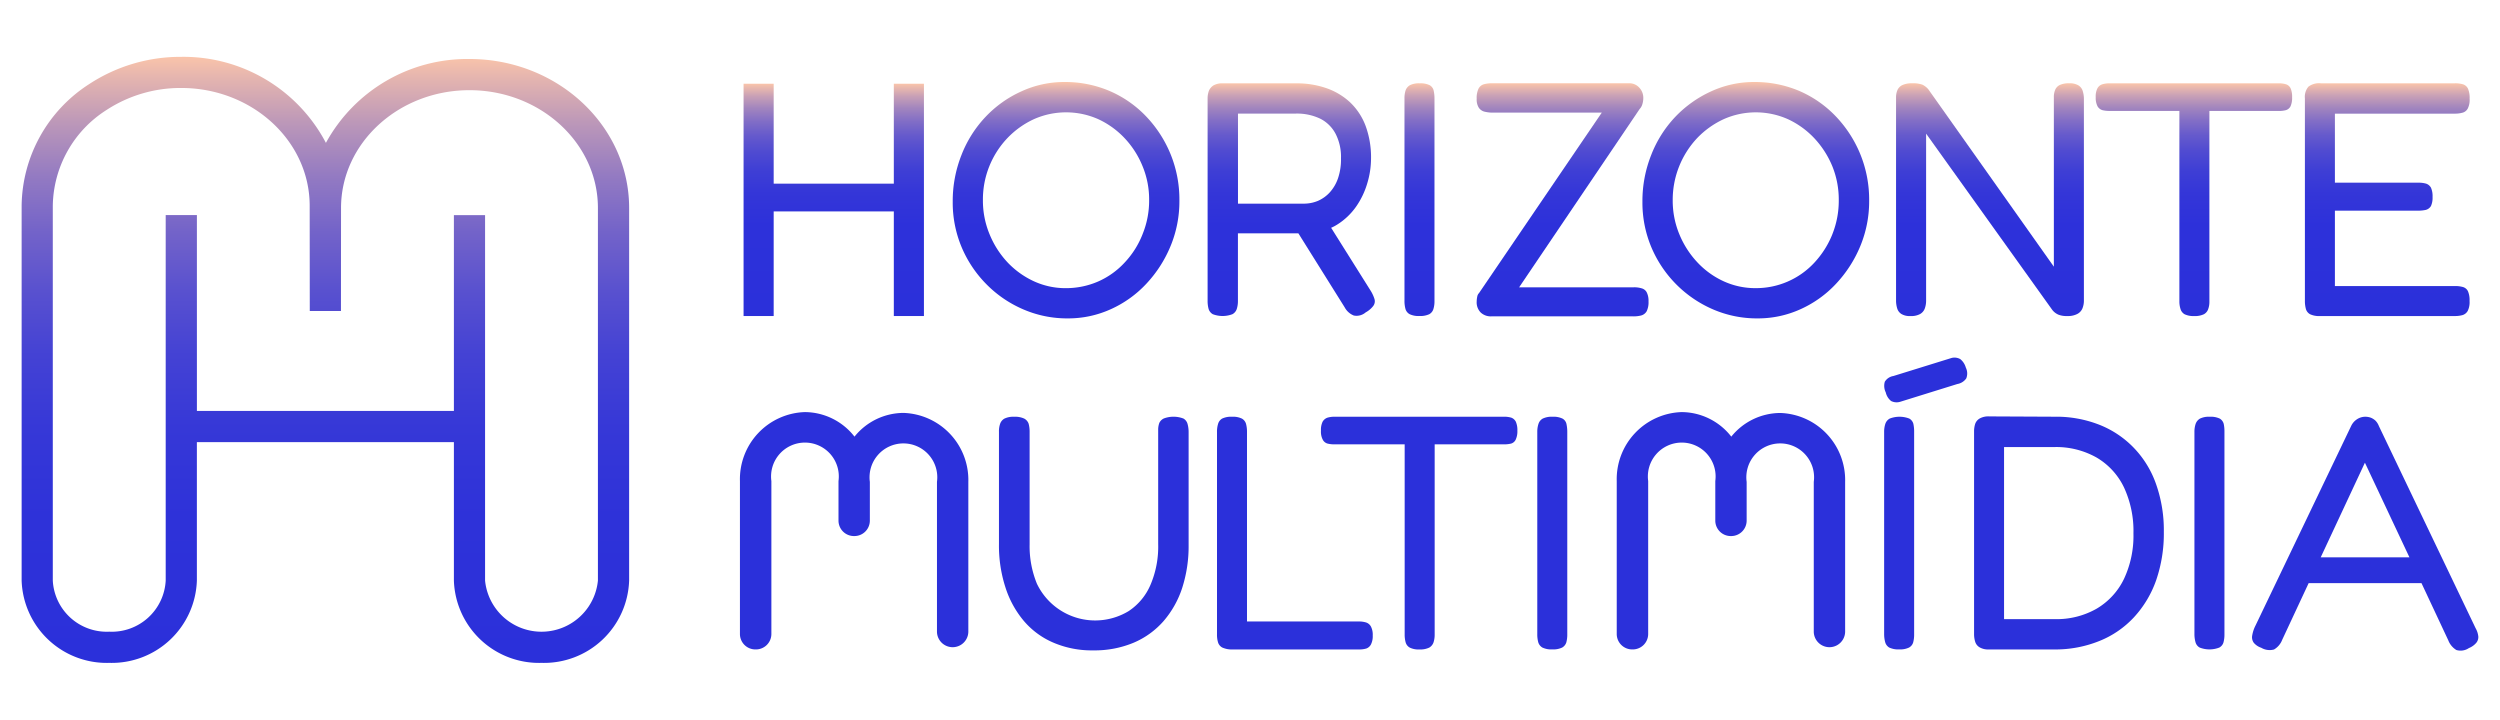
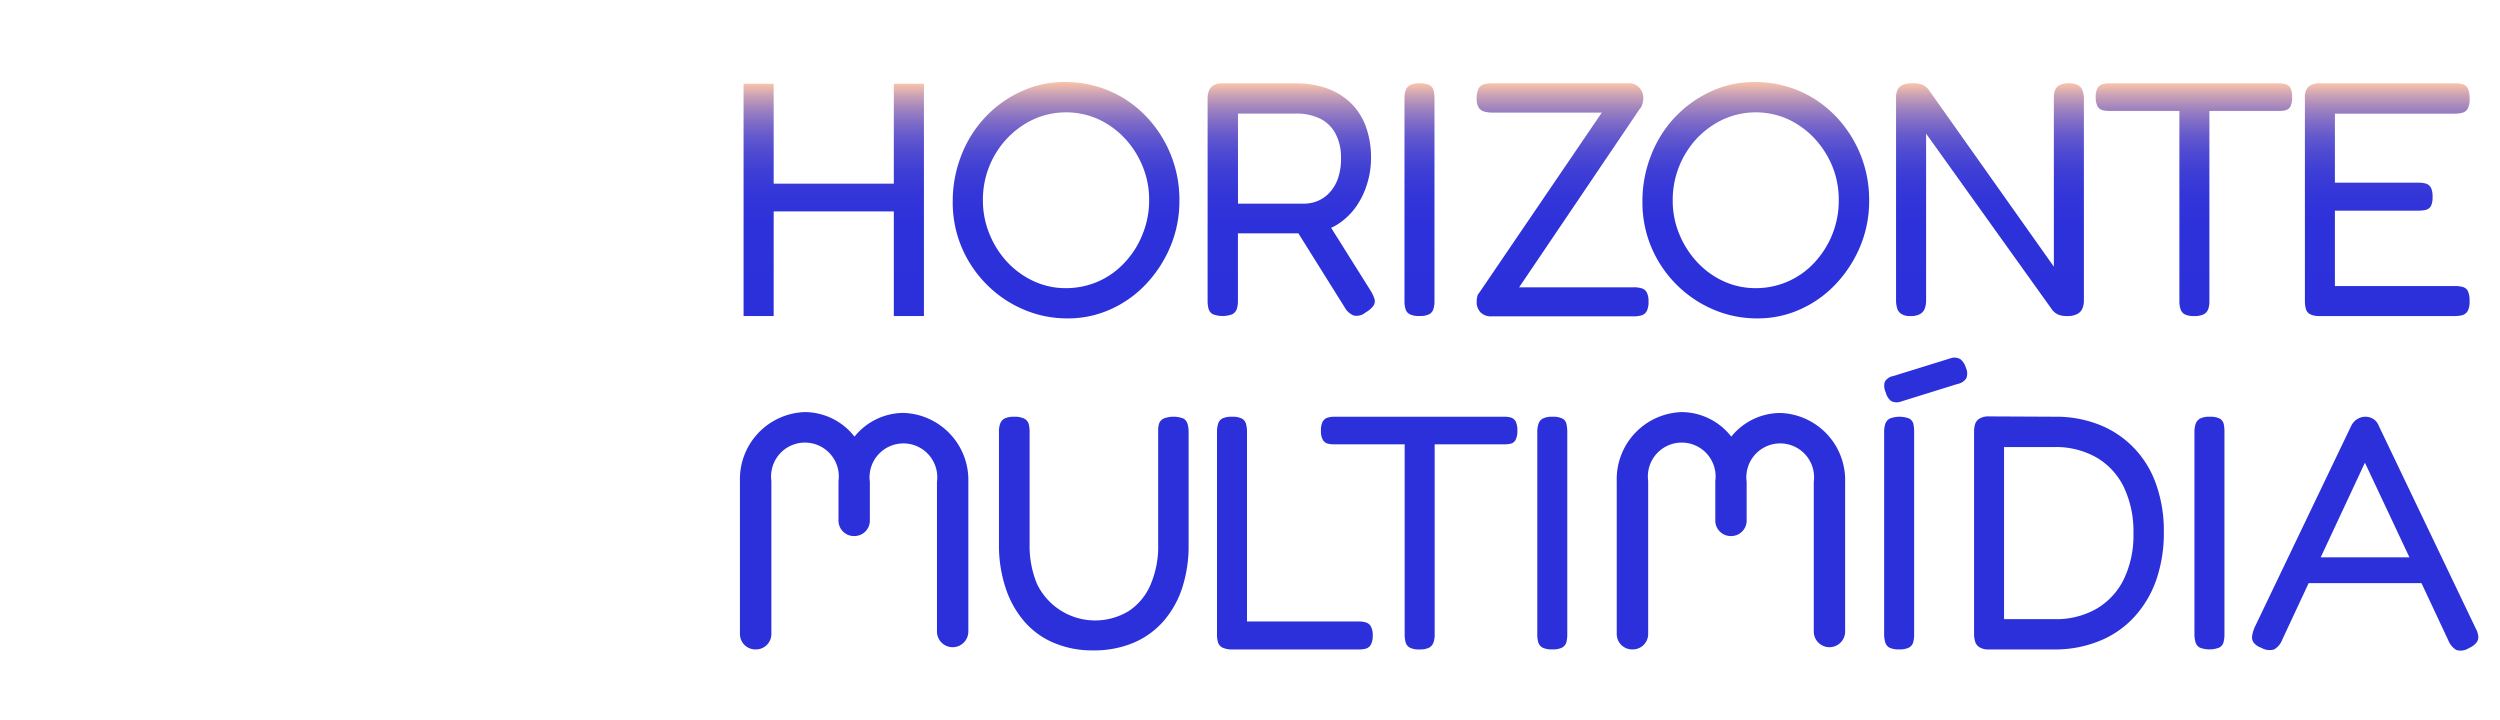
<svg xmlns="http://www.w3.org/2000/svg" xmlns:xlink="http://www.w3.org/1999/xlink" viewBox="0 0 187.087 53.858">
  <defs>
    <linearGradient id="a" x1="79.775" y1="23.828" x2="79.775" y2="6.138" gradientUnits="userSpaceOnUse">
      <stop offset="0" stop-color="#2b30da" />
      <stop offset="0.389" stop-color="#2d31da" />
      <stop offset="0.529" stop-color="#3436d8" />
      <stop offset="0.628" stop-color="#3f3fd5" />
      <stop offset="0.709" stop-color="#504bd1" />
      <stop offset="0.778" stop-color="#665acc" />
      <stop offset="0.839" stop-color="#826ec6" />
      <stop offset="0.895" stop-color="#a285be" />
      <stop offset="0.946" stop-color="#c8a0b6" />
      <stop offset="0.991" stop-color="#f1beac" />
      <stop offset="1" stop-color="#fac4aa" />
    </linearGradient>
    <linearGradient id="b" x1="96.629" y1="23.651" x2="96.629" y2="6.234" xlink:href="#a" />
    <linearGradient id="c" x1="106.226" y1="23.651" x2="106.226" y2="6.234" xlink:href="#a" />
    <linearGradient id="d" x1="116.94" y1="23.675" x2="116.94" y2="6.234" xlink:href="#a" />
    <linearGradient id="e" x1="131.391" y1="23.828" x2="131.391" y2="6.138" xlink:href="#a" />
    <linearGradient id="f" x1="148.921" y1="23.651" x2="148.921" y2="6.234" xlink:href="#a" />
    <linearGradient id="g" x1="164.181" y1="23.651" x2="164.181" y2="6.234" xlink:href="#a" />
    <linearGradient id="h" x1="178.648" y1="23.651" x2="178.648" y2="6.234" xlink:href="#a" />
    <linearGradient id="i" x1="62.393" y1="23.65" x2="62.393" y2="6.266" xlink:href="#a" />
    <linearGradient id="j" x1="24.349" y1="49.606" x2="24.349" y2="4.252" gradientUnits="userSpaceOnUse">
      <stop offset="0" stop-color="#2b30da" />
      <stop offset="0.242" stop-color="#2e32d9" />
      <stop offset="0.388" stop-color="#3638d7" />
      <stop offset="0.508" stop-color="#4442d4" />
      <stop offset="0.614" stop-color="#5951cf" />
      <stop offset="0.711" stop-color="#7363c9" />
      <stop offset="0.802" stop-color="#937ac2" />
      <stop offset="0.887" stop-color="#ba96b9" />
      <stop offset="0.966" stop-color="#e5b5af" />
      <stop offset="1" stop-color="#fac4aa" />
    </linearGradient>
  </defs>
  <path d="M87.6,11.538a9.048,9.048,0,0,0-1.835-2.833,8.307,8.307,0,0,0-2.737-1.9,8.463,8.463,0,0,0-3.356-.668,7.64,7.64,0,0,0-3.235.7,8.464,8.464,0,0,0-2.689,1.915,8.772,8.772,0,0,0-1.8,2.858,9.353,9.353,0,0,0-.651,3.485,8.615,8.615,0,0,0,.66,3.388,8.791,8.791,0,0,0,1.859,2.785,8.652,8.652,0,0,0,2.76,1.883,8.264,8.264,0,0,0,3.324.676,7.707,7.707,0,0,0,3.236-.692,8.281,8.281,0,0,0,2.656-1.907A9.3,9.3,0,0,0,87.6,18.412a8.748,8.748,0,0,0,.66-3.4A9,9,0,0,0,87.6,11.538Zm-2.1,6a6.577,6.577,0,0,1-1.336,2.109,5.949,5.949,0,0,1-1.98,1.417,6.02,6.02,0,0,1-2.43.5,5.659,5.659,0,0,1-2.383-.515A6.39,6.39,0,0,1,75.4,19.635a6.864,6.864,0,0,1-1.344-2.1,6.57,6.57,0,0,1-.5-2.543A6.664,6.664,0,0,1,75.4,10.323a6.5,6.5,0,0,1,1.98-1.409,5.927,5.927,0,0,1,4.8,0,6.389,6.389,0,0,1,1.98,1.425,6.74,6.74,0,0,1,1.344,2.1,6.486,6.486,0,0,1,.491,2.527A6.628,6.628,0,0,1,85.5,17.534Z" fill="url(#a)" />
  <path d="M102.866,22.4a2.666,2.666,0,0,0-.314-.676l-2.937-4.677a3.283,3.283,0,0,0,.442-.233,4.919,4.919,0,0,0,1.433-1.36,6.014,6.014,0,0,0,.837-1.763,6.444,6.444,0,0,0,.274-1.819,6.806,6.806,0,0,0-.411-2.463,4.716,4.716,0,0,0-1.159-1.754A5.03,5.03,0,0,0,99.269,6.6a6.669,6.669,0,0,0-2.254-.362H91.526a1.316,1.316,0,0,0-.717.153.9.9,0,0,0-.338.394,1.633,1.633,0,0,0-.1.58V22.5a2.289,2.289,0,0,0,.072.612.684.684,0,0,0,.314.4,2.062,2.062,0,0,0,1.473,0,.69.69,0,0,0,.322-.387,1.918,1.918,0,0,0,.088-.6V17.462h4.524L100.629,23a1.326,1.326,0,0,0,.684.612,1.04,1.04,0,0,0,.885-.233,1.838,1.838,0,0,0,.563-.475A.584.584,0,0,0,102.866,22.4ZM92.644,8.5h4.314a4.022,4.022,0,0,1,1.852.386,2.643,2.643,0,0,1,1.143,1.135,3.769,3.769,0,0,1,.4,1.827,4.369,4.369,0,0,1-.225,1.5,3.043,3.043,0,0,1-.612,1.046,2.611,2.611,0,0,1-.885.636,2.729,2.729,0,0,1-1.047.21H92.644Z" fill="url(#b)" />
  <path d="M107.349,7.385v15.14a1.932,1.932,0,0,1-.08.6.666.666,0,0,1-.306.387,1.6,1.6,0,0,1-.741.136,1.539,1.539,0,0,1-.732-.136.655.655,0,0,1-.314-.4,2.289,2.289,0,0,1-.072-.612V7.361a1.9,1.9,0,0,1,.08-.588.745.745,0,0,1,.33-.4,1.529,1.529,0,0,1,.733-.137,1.561,1.561,0,0,1,.74.137.629.629,0,0,1,.3.4A2.712,2.712,0,0,1,107.349,7.385Z" fill="url(#c)" />
  <path d="M123.367,22.557a1.547,1.547,0,0,1-.137.732.687.687,0,0,1-.394.314,2.23,2.23,0,0,1-.62.072H111.608a1.1,1.1,0,0,1-.8-.289,1.079,1.079,0,0,1-.3-.829,1.772,1.772,0,0,1,.041-.354.492.492,0,0,1,.136-.274l9.184-13.5h-8.137a2.616,2.616,0,0,1-.636-.072.725.725,0,0,1-.435-.306,1.159,1.159,0,0,1-.153-.668,1.611,1.611,0,0,1,.137-.748.658.658,0,0,1,.4-.33,2.244,2.244,0,0,1,.611-.073h10.23a.99.99,0,0,1,.8.338,1.1,1.1,0,0,1,.29.733,1.569,1.569,0,0,1-.073.5.866.866,0,0,1-.2.354L113.684,21.5h8.58a1.9,1.9,0,0,1,.6.081.592.592,0,0,1,.37.3A1.422,1.422,0,0,1,123.367,22.557Z" fill="url(#d)" />
  <path d="M139.215,11.538a9.066,9.066,0,0,0-1.835-2.833,8.368,8.368,0,0,0-2.729-1.9,8.519,8.519,0,0,0-3.356-.668,7.654,7.654,0,0,0-3.244.7,8.653,8.653,0,0,0-2.688,1.915,8.755,8.755,0,0,0-1.8,2.858,9.334,9.334,0,0,0-.652,3.485,8.615,8.615,0,0,0,.66,3.388,8.773,8.773,0,0,0,4.62,4.668,8.271,8.271,0,0,0,3.332.676,7.7,7.7,0,0,0,3.228-.692,8.281,8.281,0,0,0,2.656-1.907,9.313,9.313,0,0,0,1.811-2.817,8.766,8.766,0,0,0,.66-3.4A9.023,9.023,0,0,0,139.215,11.538Zm-2.093,6a6.881,6.881,0,0,1-1.336,2.109,5.949,5.949,0,0,1-4.419,1.916,5.681,5.681,0,0,1-2.382-.515,6.24,6.24,0,0,1-1.956-1.409,6.885,6.885,0,0,1-1.352-2.1,6.57,6.57,0,0,1-.5-2.543,6.759,6.759,0,0,1,1.835-4.668A6.519,6.519,0,0,1,129,8.914a5.908,5.908,0,0,1,4.789,0,6.412,6.412,0,0,1,1.98,1.425,6.928,6.928,0,0,1,1.352,2.1,6.629,6.629,0,0,1,.483,2.527A6.774,6.774,0,0,1,137.122,17.534Z" fill="url(#e)" />
  <path d="M155.948,7.409V22.5a1.536,1.536,0,0,1-.113.588.825.825,0,0,1-.386.41,1.522,1.522,0,0,1-.749.153,1.687,1.687,0,0,1-.652-.1,1.164,1.164,0,0,1-.475-.371L144.14,10V22.5a1.707,1.707,0,0,1-.1.588.787.787,0,0,1-.346.41,1.385,1.385,0,0,1-.725.153,1.2,1.2,0,0,1-.676-.153.732.732,0,0,1-.314-.41,2.01,2.01,0,0,1-.088-.612V7.28a1.365,1.365,0,0,1,.1-.531.754.754,0,0,1,.363-.378,1.639,1.639,0,0,1,.732-.137,2.112,2.112,0,0,1,.773.1,1.357,1.357,0,0,1,.451.354L153.7,19.957V7.28a1.351,1.351,0,0,1,.089-.531.715.715,0,0,1,.33-.378,1.578,1.578,0,0,1,.724-.137,1.257,1.257,0,0,1,.692.153.746.746,0,0,1,.322.411A2.007,2.007,0,0,1,155.948,7.409Z" fill="url(#f)" />
  <path d="M171.529,7.28a1.5,1.5,0,0,1-.12.677.572.572,0,0,1-.355.289,2.077,2.077,0,0,1-.547.057H165.34V22.557a1.593,1.593,0,0,1-.089.571.69.69,0,0,1-.322.387,1.539,1.539,0,0,1-.732.136,1.51,1.51,0,0,1-.716-.136.671.671,0,0,1-.306-.4,1.864,1.864,0,0,1-.081-.587V8.3h-5.215a2.157,2.157,0,0,1-.547-.057.631.631,0,0,1-.363-.289,1.381,1.381,0,0,1-.136-.677,1.334,1.334,0,0,1,.128-.668.624.624,0,0,1,.362-.3,1.787,1.787,0,0,1,.532-.073h12.676a1.747,1.747,0,0,1,.548.073.58.58,0,0,1,.338.3A1.572,1.572,0,0,1,171.529,7.28Z" fill="url(#g)" />
  <path d="M184.688,21.792a1.692,1.692,0,0,1,.121.733,1.469,1.469,0,0,1-.137.74.677.677,0,0,1-.386.314,2.126,2.126,0,0,1-.6.072H173.605a1.561,1.561,0,0,1-.732-.136.655.655,0,0,1-.314-.4,2.289,2.289,0,0,1-.072-.612V7.361a1.177,1.177,0,0,1,.265-.877,1.325,1.325,0,0,1,.934-.25h10.028a2.086,2.086,0,0,1,.6.073.632.632,0,0,1,.378.33,1.744,1.744,0,0,1,.121.748,1.439,1.439,0,0,1-.137.733.619.619,0,0,1-.386.313,2.086,2.086,0,0,1-.6.073h-8.958v5.167h6.238a2.063,2.063,0,0,1,.587.072.662.662,0,0,1,.363.3,1.574,1.574,0,0,1,.12.7,1.5,1.5,0,0,1-.12.676.647.647,0,0,1-.387.289,2.725,2.725,0,0,1-.611.057h-6.19v5.642h8.982a2.126,2.126,0,0,1,.6.072A.606.606,0,0,1,184.688,21.792Z" fill="url(#h)" />
  <path d="M88.95,32.336V40.8a10.173,10.173,0,0,1-.475,3.179,7.209,7.209,0,0,1-1.4,2.5A6.175,6.175,0,0,1,84.829,48.1a7.57,7.57,0,0,1-3.018.571,7.294,7.294,0,0,1-3-.587A5.984,5.984,0,0,1,76.6,46.445a7.374,7.374,0,0,1-1.368-2.519,10.106,10.106,0,0,1-.475-3.188V32.312a1.714,1.714,0,0,1,.088-.6.716.716,0,0,1,.322-.386,1.529,1.529,0,0,1,.733-.137,1.6,1.6,0,0,1,.748.137.694.694,0,0,1,.33.386,2.289,2.289,0,0,1,.073.628v8.4a7.43,7.43,0,0,0,.547,2.946,4.833,4.833,0,0,0,6.865,2.045A4.426,4.426,0,0,0,86.1,43.757a7.272,7.272,0,0,0,.572-3.043V32.183a1.485,1.485,0,0,1,.088-.539.709.709,0,0,1,.338-.33,2.084,2.084,0,0,1,1.465.008.666.666,0,0,1,.306.4A2.263,2.263,0,0,1,88.95,32.336Z" fill="#2b30da" />
  <path d="M102.728,47.556a1.383,1.383,0,0,1-.128.66.633.633,0,0,1-.347.314,1.809,1.809,0,0,1-.547.072H92.249a1.753,1.753,0,0,1-.765-.137.645.645,0,0,1-.33-.386,1.934,1.934,0,0,1-.08-.6V32.336a1.988,1.988,0,0,1,.08-.612.67.67,0,0,1,.306-.4,1.566,1.566,0,0,1,.741-.137,1.525,1.525,0,0,1,.732.137.65.65,0,0,1,.314.4,2.289,2.289,0,0,1,.072.612V46.509h8.363a1.78,1.78,0,0,1,.547.073.646.646,0,0,1,.362.3A1.341,1.341,0,0,1,102.728,47.556Z" fill="#2b30da" />
  <path d="M113.553,32.231a1.485,1.485,0,0,1-.129.676.555.555,0,0,1-.346.29,2.213,2.213,0,0,1-.547.056h-5.168V47.507a1.821,1.821,0,0,1-.088.572.722.722,0,0,1-.322.386,1.566,1.566,0,0,1-.741.137,1.464,1.464,0,0,1-.708-.137.65.65,0,0,1-.314-.4,2.191,2.191,0,0,1-.072-.588V33.253H99.9a2.129,2.129,0,0,1-.547-.056.58.58,0,0,1-.362-.29,1.281,1.281,0,0,1-.137-.676,1.425,1.425,0,0,1,.121-.668.671.671,0,0,1,.362-.306,1.87,1.87,0,0,1,.539-.072h12.677a1.85,1.85,0,0,1,.547.072.625.625,0,0,1,.338.306A1.567,1.567,0,0,1,113.553,32.231Z" fill="#2b30da" />
  <path d="M117.287,32.336V47.475a2.227,2.227,0,0,1-.072.6.675.675,0,0,1-.314.386,1.566,1.566,0,0,1-.741.137,1.547,1.547,0,0,1-.732-.137.683.683,0,0,1-.314-.4,2.294,2.294,0,0,1-.072-.612V32.312a1.888,1.888,0,0,1,.088-.588.7.7,0,0,1,.322-.4,1.566,1.566,0,0,1,.741-.137,1.547,1.547,0,0,1,.732.137.6.6,0,0,1,.3.4A2.706,2.706,0,0,1,117.287,32.336Z" fill="#2b30da" />
  <path d="M147.144,28.319a1.026,1.026,0,0,1-.668.419l-4.27,1.328a.909.909,0,0,1-.685-.056,1.143,1.143,0,0,1-.4-.644,1.1,1.1,0,0,1-.071-.8.921.921,0,0,1,.642-.427l4.358-1.352a.881.881,0,0,1,.65.089,1.252,1.252,0,0,1,.413.636A.992.992,0,0,1,147.144,28.319Z" fill="#2b30da" />
  <path d="M143.244,32.336V47.475a2.227,2.227,0,0,1-.072.6.642.642,0,0,1-.314.386,1.525,1.525,0,0,1-.732.137,1.588,1.588,0,0,1-.741-.137.67.67,0,0,1-.306-.4,2.272,2.272,0,0,1-.08-.612V32.312a1.888,1.888,0,0,1,.088-.588.709.709,0,0,1,.33-.4,2.027,2.027,0,0,1,1.465,0,.638.638,0,0,1,.306.4A2.745,2.745,0,0,1,143.244,32.336Z" fill="#2b30da" />
  <path d="M161.355,36.247a7.446,7.446,0,0,0-1.65-2.712,7.286,7.286,0,0,0-2.576-1.738,8.794,8.794,0,0,0-3.356-.612l-4.918-.024a1.327,1.327,0,0,0-.7.153.759.759,0,0,0-.338.394,1.834,1.834,0,0,0-.088.579V47.451a1.931,1.931,0,0,0,.088.588.738.738,0,0,0,.338.41,1.273,1.273,0,0,0,.676.153h4.862a8.825,8.825,0,0,0,3.4-.628,7.158,7.158,0,0,0,2.592-1.77,7.979,7.979,0,0,0,1.666-2.769,10.759,10.759,0,0,0,.579-3.638A10.373,10.373,0,0,0,161.355,36.247Zm-2.407,7.075a5.2,5.2,0,0,1-2.036,2.222,6.02,6.02,0,0,1-3.139.788h-3.8V33.455h3.775a6.141,6.141,0,0,1,3.155.788,5.183,5.183,0,0,1,2.044,2.23,7.74,7.74,0,0,1,.709,3.445A7.584,7.584,0,0,1,158.948,43.322Z" fill="#2b30da" />
  <path d="M166.466,32.336V47.475a2.185,2.185,0,0,1-.073.6.642.642,0,0,1-.314.386,2.024,2.024,0,0,1-1.464,0,.65.65,0,0,1-.314-.4,2.23,2.23,0,0,1-.081-.612V32.312a1.858,1.858,0,0,1,.089-.588.737.737,0,0,1,.33-.4,1.525,1.525,0,0,1,.732-.137,1.588,1.588,0,0,1,.741.137.653.653,0,0,1,.3.4A2.682,2.682,0,0,1,166.466,32.336Z" fill="#2b30da" />
  <path d="M185.26,47.008l-7.236-15.123a1.206,1.206,0,0,0-.25-.4,1.152,1.152,0,0,0-.354-.226,1.2,1.2,0,0,0-.418-.072,1.133,1.133,0,0,0-.612.185,1.222,1.222,0,0,0-.435.491l-7.163,14.946a2.608,2.608,0,0,0-.249.749.7.7,0,0,0,.121.547,1.254,1.254,0,0,0,.555.37,1.237,1.237,0,0,0,.958.129,1.422,1.422,0,0,0,.611-.724l1.98-4.242h8.443l2,4.266a1.465,1.465,0,0,0,.612.74,1.1,1.1,0,0,0,.934-.145,1.423,1.423,0,0,0,.547-.386.675.675,0,0,0,.161-.467A1.577,1.577,0,0,0,185.26,47.008Zm-11.59-5.3,3.308-7.082,3.332,7.082Z" fill="#2b30da" />
  <polygon points="69.142 6.266 69.142 23.65 66.889 23.65 66.889 15.821 57.898 15.821 57.898 23.65 55.645 23.65 55.645 6.266 57.898 6.266 57.898 13.744 66.889 13.744 66.889 6.266 69.142 6.266" fill="url(#i)" />
  <path d="M56.546,48.6a1.156,1.156,0,0,1-1.173-1.14V36a5.022,5.022,0,0,1,4.859-5.161,4.741,4.741,0,0,1,3.714,1.837A4.733,4.733,0,0,1,67.607,30.9a5.022,5.022,0,0,1,4.858,5.161V47.293a1.174,1.174,0,0,1-2.347,0V36.062a2.535,2.535,0,1,0-5.023,0l0,2.916a1.157,1.157,0,0,1-1.173,1.138h0a1.156,1.156,0,0,1-1.173-1.14V36a2.535,2.535,0,1,0-5.023,0V47.462A1.157,1.157,0,0,1,56.546,48.6Z" fill="#2b30da" />
  <path d="M122.161,48.6a1.156,1.156,0,0,1-1.173-1.14V36a5.022,5.022,0,0,1,4.859-5.161,4.741,4.741,0,0,1,3.714,1.837,4.733,4.733,0,0,1,3.661-1.771,5.022,5.022,0,0,1,4.858,5.161V47.293a1.174,1.174,0,0,1-2.347,0V36.062a2.535,2.535,0,1,0-5.023,0l0,2.916a1.157,1.157,0,0,1-1.173,1.138h0a1.156,1.156,0,0,1-1.173-1.14V36a2.535,2.535,0,1,0-5.023,0V47.462A1.157,1.157,0,0,1,122.161,48.6Z" fill="#2b30da" />
-   <path d="M40.524,49.606a6.374,6.374,0,0,1-6.557-6.158V33.085H14.733l0,10.363a6.374,6.374,0,0,1-6.556,6.158,6.374,6.374,0,0,1-6.558-6.158V15.4A10.967,10.967,0,0,1,6.663,6.3a12.463,12.463,0,0,1,6.9-2.046A12.044,12.044,0,0,1,24.39,10.691,12.061,12.061,0,0,1,35.134,4.415c6.588,0,11.947,5,11.947,11.149V43.448A6.374,6.374,0,0,1,40.524,49.606ZM36.3,33.085V43.448a4.243,4.243,0,0,0,8.445,0V15.564c0-4.861-4.312-8.815-9.612-8.815s-9.612,3.954-9.612,8.815l-.006,7.712H23.182L23.175,15.4c0-4.861-4.312-8.816-9.612-8.816a10.128,10.128,0,0,0-5.612,1.66,8.637,8.637,0,0,0-4,7.155V43.448a4.043,4.043,0,0,0,4.224,3.824A4.041,4.041,0,0,0,12.4,43.448l0-27.353h2.335V30.75H33.967V16.1H36.3Z" fill="url(#j)" />
</svg>